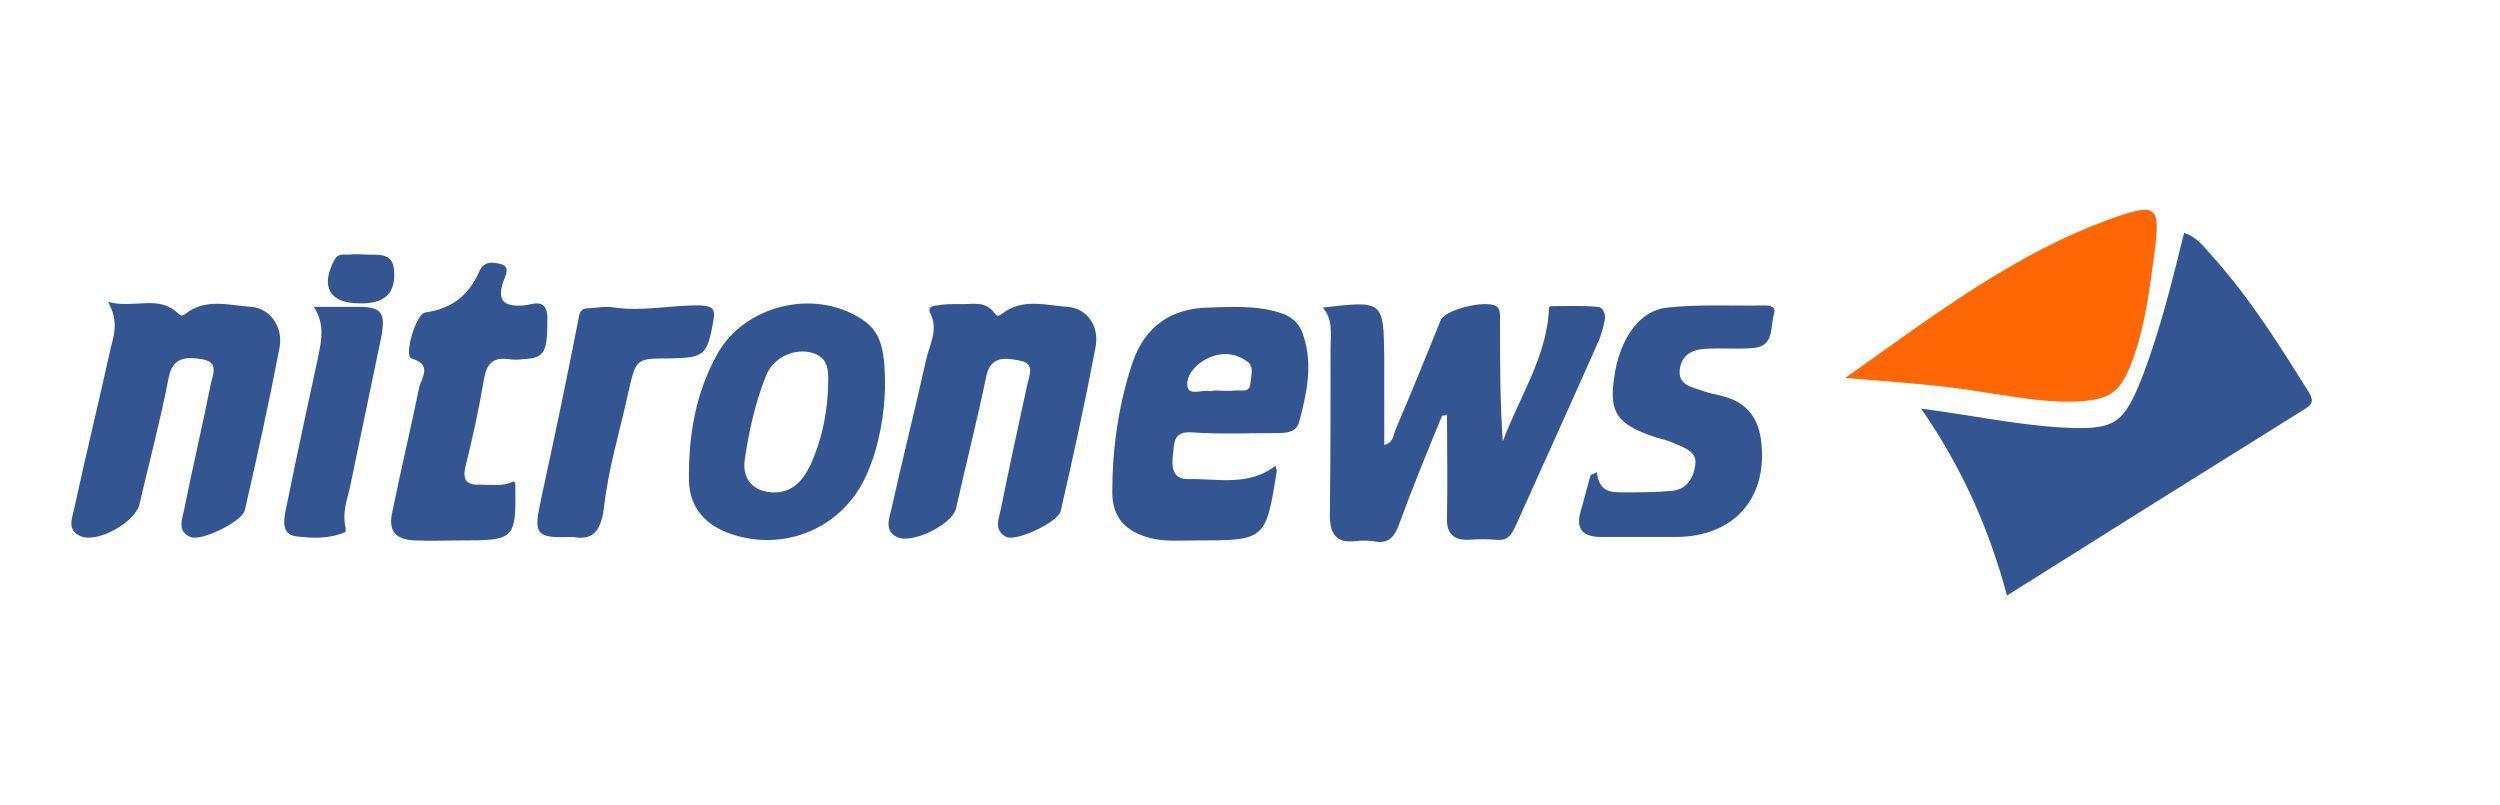
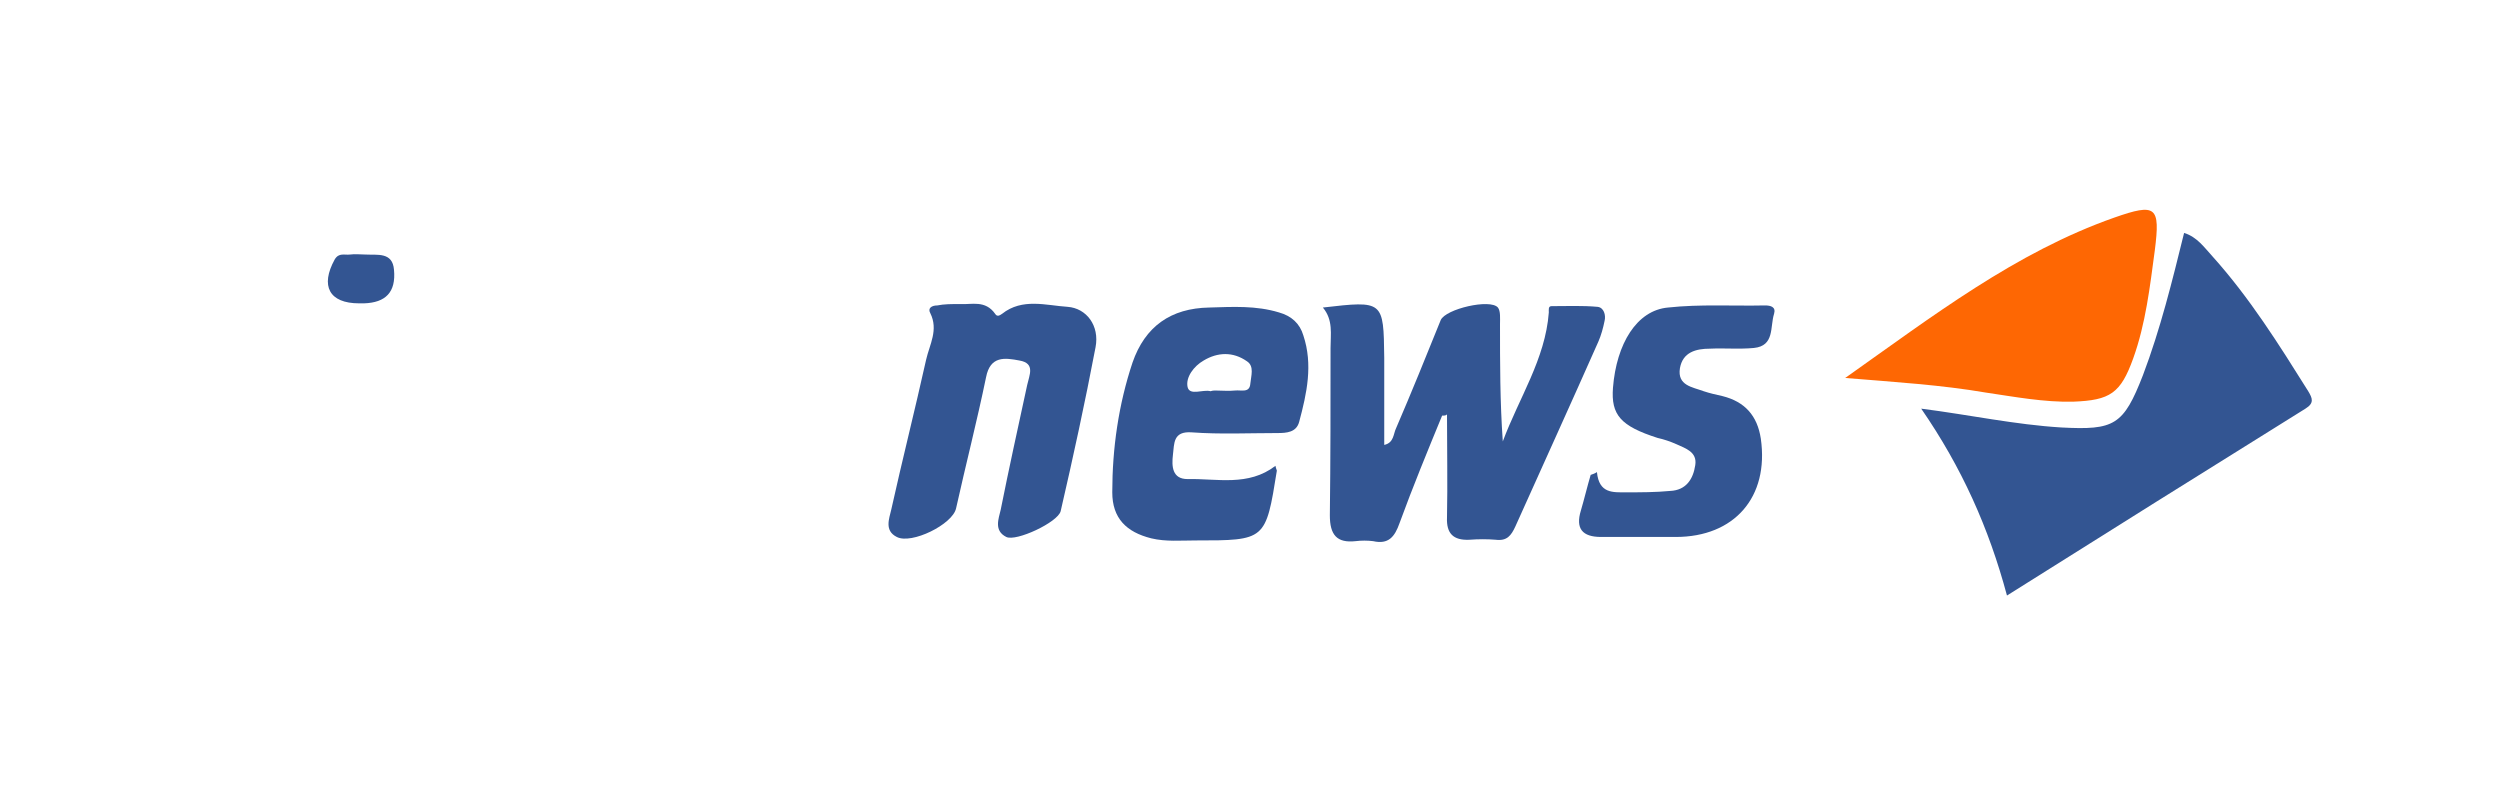
<svg xmlns="http://www.w3.org/2000/svg" version="1.1" id="Camada_1" x="0px" y="0px" viewBox="0 0 358.5 115.5" style="enable-background:new 0 0 358.5 115.5;" xml:space="preserve">
  <style type="text/css">
	.st0{fill:#01B169;}
	.st1{fill:#EC6B13;}
	.st2{fill:#18C139;}
	.st3{fill:#13AA2C;}
	.st4{fill:#BFBECD;}
	.st5{fill:#B3B3BE;}
	.st6{fill:#139926;}
	.st7{fill:#00A543;}
	.st8{fill:#EDEDED;}
	.st9{fill:#ABAABB;}
	.st10{fill:#FEDF1B;}
	.st11{fill:#FEFEFE;}
	.st12{fill:#03E479;}
	.st13{opacity:0.3;}
	.st14{filter:url(#Adobe_OpacityMaskFilter);}
	.st15{mask:url(#SVGID_1_);}
	.st16{fill:#F4F9FF;}
	.st17{filter:url(#Adobe_OpacityMaskFilter_1_);}
	.st18{mask:url(#SVGID_2_);}
	.st19{fill:#FFFFFF;}
	.st20{fill:#00ADD9;}
	.st21{fill:#354555;}
	.st22{fill:#004CFE;}
	.st23{fill:#335592;}
	.st24{fill:#FE6703;}
</style>
  <g>
    <path class="st23" d="M287.8,85.4c-2.6-9.7-6.5-18.4-12.3-26.8c7,0.9,13.5,2.3,20.1,2.7c7.6,0.4,8.9-0.3,11.7-7.5   c2.5-6.6,4.2-13.5,5.9-20.4c1.9,0.6,2.9,2.1,4.1,3.4c5.3,5.9,9.5,12.6,13.7,19.3c0.6,1,0.9,1.7-0.4,2.5   C316.3,67.5,302.1,76.4,287.8,85.4z" />
    <path class="st23" d="M206.8,59.6c-2.1,5.1-4.2,10.2-6.1,15.4c-0.7,2-1.6,3.1-3.8,2.6c-0.8-0.1-1.7-0.1-2.5,0   c-2.7,0.3-3.7-0.9-3.7-3.7c0.1-8,0.1-16,0.1-24c0-2,0.4-4-1.1-5.8c8.7-1,8.7-1,8.8,7.2c0,4.1,0,8.2,0,12.5c1.4-0.3,1.3-1.6,1.7-2.4   c2.2-5.1,4.3-10.3,6.4-15.5c0.7-1.6,7.1-3.1,8.2-1.8c0.4,0.5,0.3,1.6,0.3,2.4c0,5.6,0,11.1,0.4,16.8c2.3-6.2,6.1-11.8,6.6-18.5   c0-0.4-0.1-0.9,0.4-0.9c2.2,0,4.4-0.1,6.6,0.1c0.9,0.1,1.2,1.2,1,2c-0.2,1-0.5,2.1-0.9,3c-3.9,8.8-7.9,17.6-11.9,26.5   c-0.6,1.3-1.2,2.1-2.8,1.9c-1.2-0.1-2.5-0.1-3.8,0c-2.3,0.1-3.3-0.9-3.2-3.2c0.1-4.9,0-9.9,0-14.8   C207.4,59.6,207.1,59.6,206.8,59.6z" />
    <path class="st24" d="M264.6,54.2c12.6-8.9,24.4-18,38.6-23c6-2.1,6.6-1.6,5.8,4.7c-0.7,5.2-1.3,10.5-3.1,15.5   c-1.8,5-3.3,6-8.6,6.2c-4.2,0.1-8.4-0.7-12.5-1.3C278.4,55.2,271.9,54.8,264.6,54.2z" />
    <path class="st23" d="M182.9,66.8c0.1,0.5,0.2,0.6,0.2,0.7c-1.6,10-1.6,10-11.7,10c-2.1,0-4.2,0.2-6.3-0.3   c-3.6-0.9-5.6-2.9-5.6-6.6c0-6.3,0.9-12.6,2.9-18.6c1.8-5.2,5.5-7.8,11-7.9c3.4-0.1,6.7-0.3,10,0.7c1.8,0.5,3,1.6,3.5,3.3   c1.4,4.2,0.5,8.3-0.6,12.4c-0.4,1.5-1.8,1.6-3.1,1.6c-4.1,0-8.2,0.2-12.3-0.1c-2.7-0.2-2.5,1.6-2.7,3.2c-0.2,1.7-0.1,3.5,2.1,3.5   C174.5,68.6,179,69.8,182.9,66.8z M174.3,56c0.9,0,1.9,0.1,2.8,0c0.9-0.1,2.1,0.4,2.2-1c0.1-1.1,0.6-2.5-0.5-3.2   c-2-1.4-4.2-1.3-6.2-0.1c-1.4,0.8-2.6,2.4-2.3,3.8c0.3,1.3,2.2,0.3,3.3,0.6C173.9,56,174.1,56,174.3,56z" />
-     <path class="st23" d="M15.5,43.3c3.9,1,7.3-1.1,10.1,1.7c0.4,0.4,0.7,0.2,1,0c2.9-2.3,6.3-1.2,9.4-1c2.7,0.2,4.6,2.8,4.1,5.8   c-1.5,7.8-3.2,15.6-5,23.4c-0.4,1.6-6.3,4.5-7.8,3.8c-1.9-0.8-1.2-2.5-0.9-3.9c1.2-6,2.6-11.9,3.8-17.9c0.3-1.5,1.3-3.3-1.3-3.7   c-2.1-0.3-4.1-0.4-4.7,2.6C23,60.3,21.4,66.3,20,72.3c-0.6,2.6-6,5.6-8.4,4.6c-2-0.8-1.3-2.5-1-3.8c1.7-7.8,3.6-15.6,5.3-23.3   C16.4,47.9,17,46,15.5,43.3z" />
    <path class="st23" d="M137.8,43.6c1.5,0.1,3.5-0.6,4.9,1.4c0.3,0.5,0.7,0.2,1,0c2.9-2.3,6.3-1.2,9.4-1c2.7,0.2,4.6,2.7,4,5.8   c-1.5,7.9-3.2,15.7-5,23.5c-0.4,1.6-6.4,4.4-7.8,3.7c-1.8-0.9-1.1-2.6-0.8-3.9c1.2-6,2.5-11.9,3.8-17.9c0.3-1.4,1.2-3.1-1.1-3.5   c-2.1-0.4-4.2-0.7-4.8,2.4c-1.3,6.3-2.9,12.5-4.3,18.8c-0.5,2.3-6.4,5.2-8.5,4.1c-1.8-0.9-1.1-2.6-0.8-3.9c1.6-7.2,3.4-14.3,5-21.5   c0.5-2.2,1.8-4.3,0.6-6.7c-0.4-0.7,0.2-1.1,1-1.1C135.4,43.6,136.4,43.6,137.8,43.6z" />
-     <path class="st23" d="M126.9,55.9c-0.1,3.2-0.7,7.8-2.6,12.1c-3.3,7.6-11.6,11.2-19.4,8.6c-3.6-1.2-6-3.7-6.1-7.6   c-0.1-6.4,0.9-12.6,4.1-18.3c3.9-6.9,13.7-9.3,20.4-5.1C126.1,47.3,127,49.5,126.9,55.9z M118.7,56.5c0.1-3,0.5-5.3-2.6-6   c-2.6-0.5-5.4,1-6.3,3.5c-1.5,3.8-2.4,7.8-3,11.9c-0.4,2.7,1.1,4.5,3.8,4.7c2.9,0.2,4.5-1.6,5.6-3.9   C117.8,63.3,118.5,59.6,118.7,56.5z" />
    <path class="st23" d="M229,67.7c0.3,3.1,2.3,2.9,4.2,2.9c2.1,0,4.2,0,6.3-0.2c2.3-0.1,3.3-1.7,3.6-3.7c0.3-1.9-1.4-2.4-2.7-3   c-0.9-0.4-1.8-0.7-2.7-0.9c-5.3-1.7-6.7-3.3-6.4-7.2c0.5-6.3,3.4-11.1,7.9-11.5c4.6-0.5,9.3-0.2,13.9-0.3c0.8,0,1.6,0.2,1.3,1.2   c-0.6,1.9,0.1,4.6-2.9,4.9c-2.1,0.2-4.2,0-6.3,0.1c-2,0-3.9,0.5-4.3,2.8c-0.4,2.5,1.8,2.7,3.4,3.3c0.9,0.3,1.8,0.5,2.7,0.7   c3.2,0.8,5,2.8,5.5,6.1c1.2,8.4-3.8,14.1-12.2,14.1c-3.6,0-7.2,0-10.7,0c-2.7,0-3.7-1.2-2.9-3.8c0.5-1.7,0.9-3.4,1.4-5.1   C228.4,68,228.7,67.9,229,67.7z" />
-     <path class="st23" d="M73.7,69c0.1,0.2,0.2,0.3,0.2,0.4c0.1,8,0,8.1-8,8.1c-2.1,0-4.2,0.1-6.3,0c-3-0.1-4-1.4-3.3-4.3   c1.2-5.9,2.6-11.7,3.8-17.6c0.3-1.4,2-3.3-1.1-4.2c-1.1-0.3,0.6-6.4,2-6.6c3.7-0.5,6.2-2.4,7.7-5.8c0.7-1.7,2.1-1.4,3.2-1.1   c1.3,0.4,0.6,1.6,0.3,2.4c-1,2.9,0.1,3.7,2.9,3.5c1.2-0.1,3.3-1.2,3.4,1.7c0,5-0.3,5.8-3.4,6c-0.7,0.1-1.5,0.1-2.2,0   c-2.3-0.3-3.1,0.7-3.5,2.9c-0.7,4.1-1.6,8.3-2.6,12.3c-0.6,2.3,0.2,2.9,2.2,2.8C70.5,69.5,72.2,69.8,73.7,69z" />
-     <path class="st23" d="M82.1,77c-5.2,0.2-5.6-0.3-4.6-5c1.9-8.8,3.8-17.7,5.5-26.5c0.2-1.2,0.7-1.3,1.6-1.3c1.2-0.1,2.3-0.3,3.5-0.1   c4.2,0.6,8.3-0.4,12.4-0.3c1.8,0.1,2.1,0.6,1.8,2.2c-0.9,5-1.3,5.3-6.3,5.4c-4.8,0-4.8,0-5.9,4.9c-1.2,5.5-2.9,11-3.5,16.6   C86.1,76.4,84.9,77.5,82.1,77z" />
-     <path class="st23" d="M45,44c2.5,0,4.4,0,6.3,0c3.4,0,4,0.8,3.4,4.2c-1.5,7.2-3,14.4-4.5,21.6c-0.4,1.8-1.1,3.6-0.7,5.6   c0.1,0.3,0.1,0.8,0,0.9c-2.3,1-4.8,0.9-7.1,0.6c-2.1-0.3-1.7-2.4-1.4-3.9c1.5-7.4,3.1-14.8,4.7-22.2C46.1,48.7,46.6,46.5,45,44z" />
    <path class="st23" d="M51.5,43.5c-4.3,0-5.6-2.5-3.5-6.3c0.6-1,1.4-0.6,2.2-0.7c0.7-0.1,1.5,0,2.2,0c1.7,0.1,3.9-0.4,4.1,2.2   c0.3,3.2-1.2,4.7-4.3,4.8C51.9,43.5,51.7,43.5,51.5,43.5z" />
  </g>
</svg>